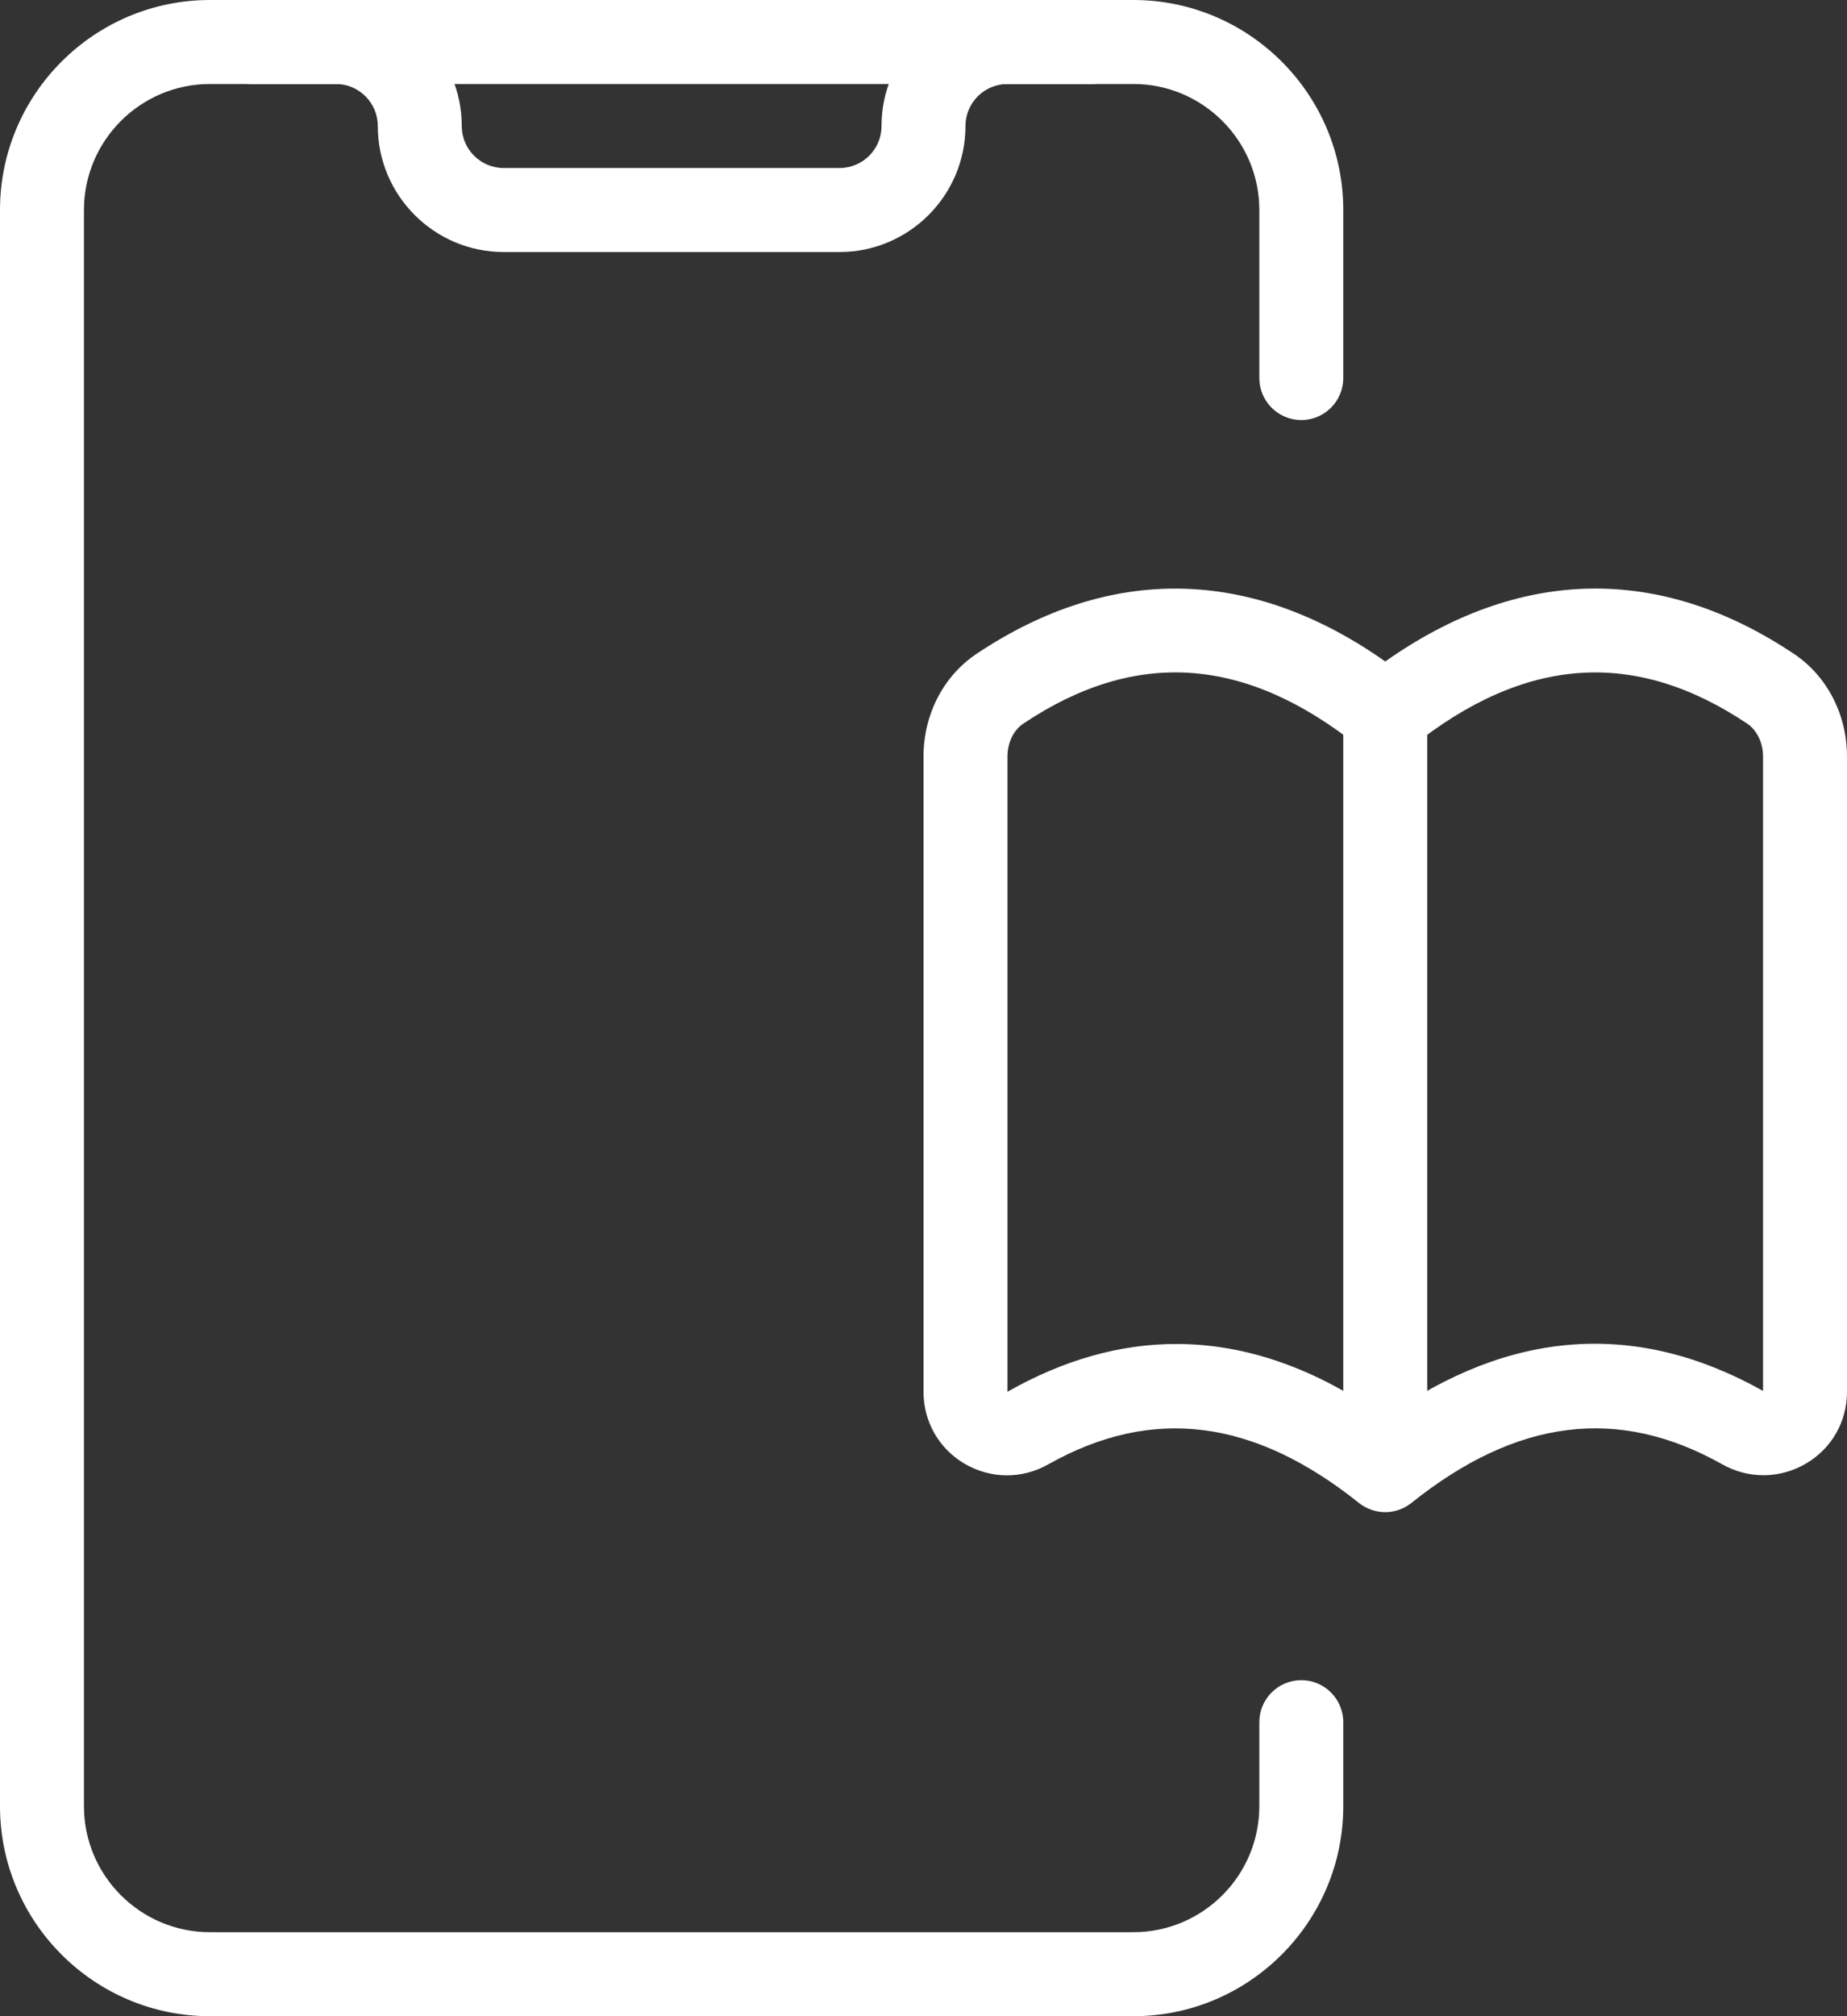
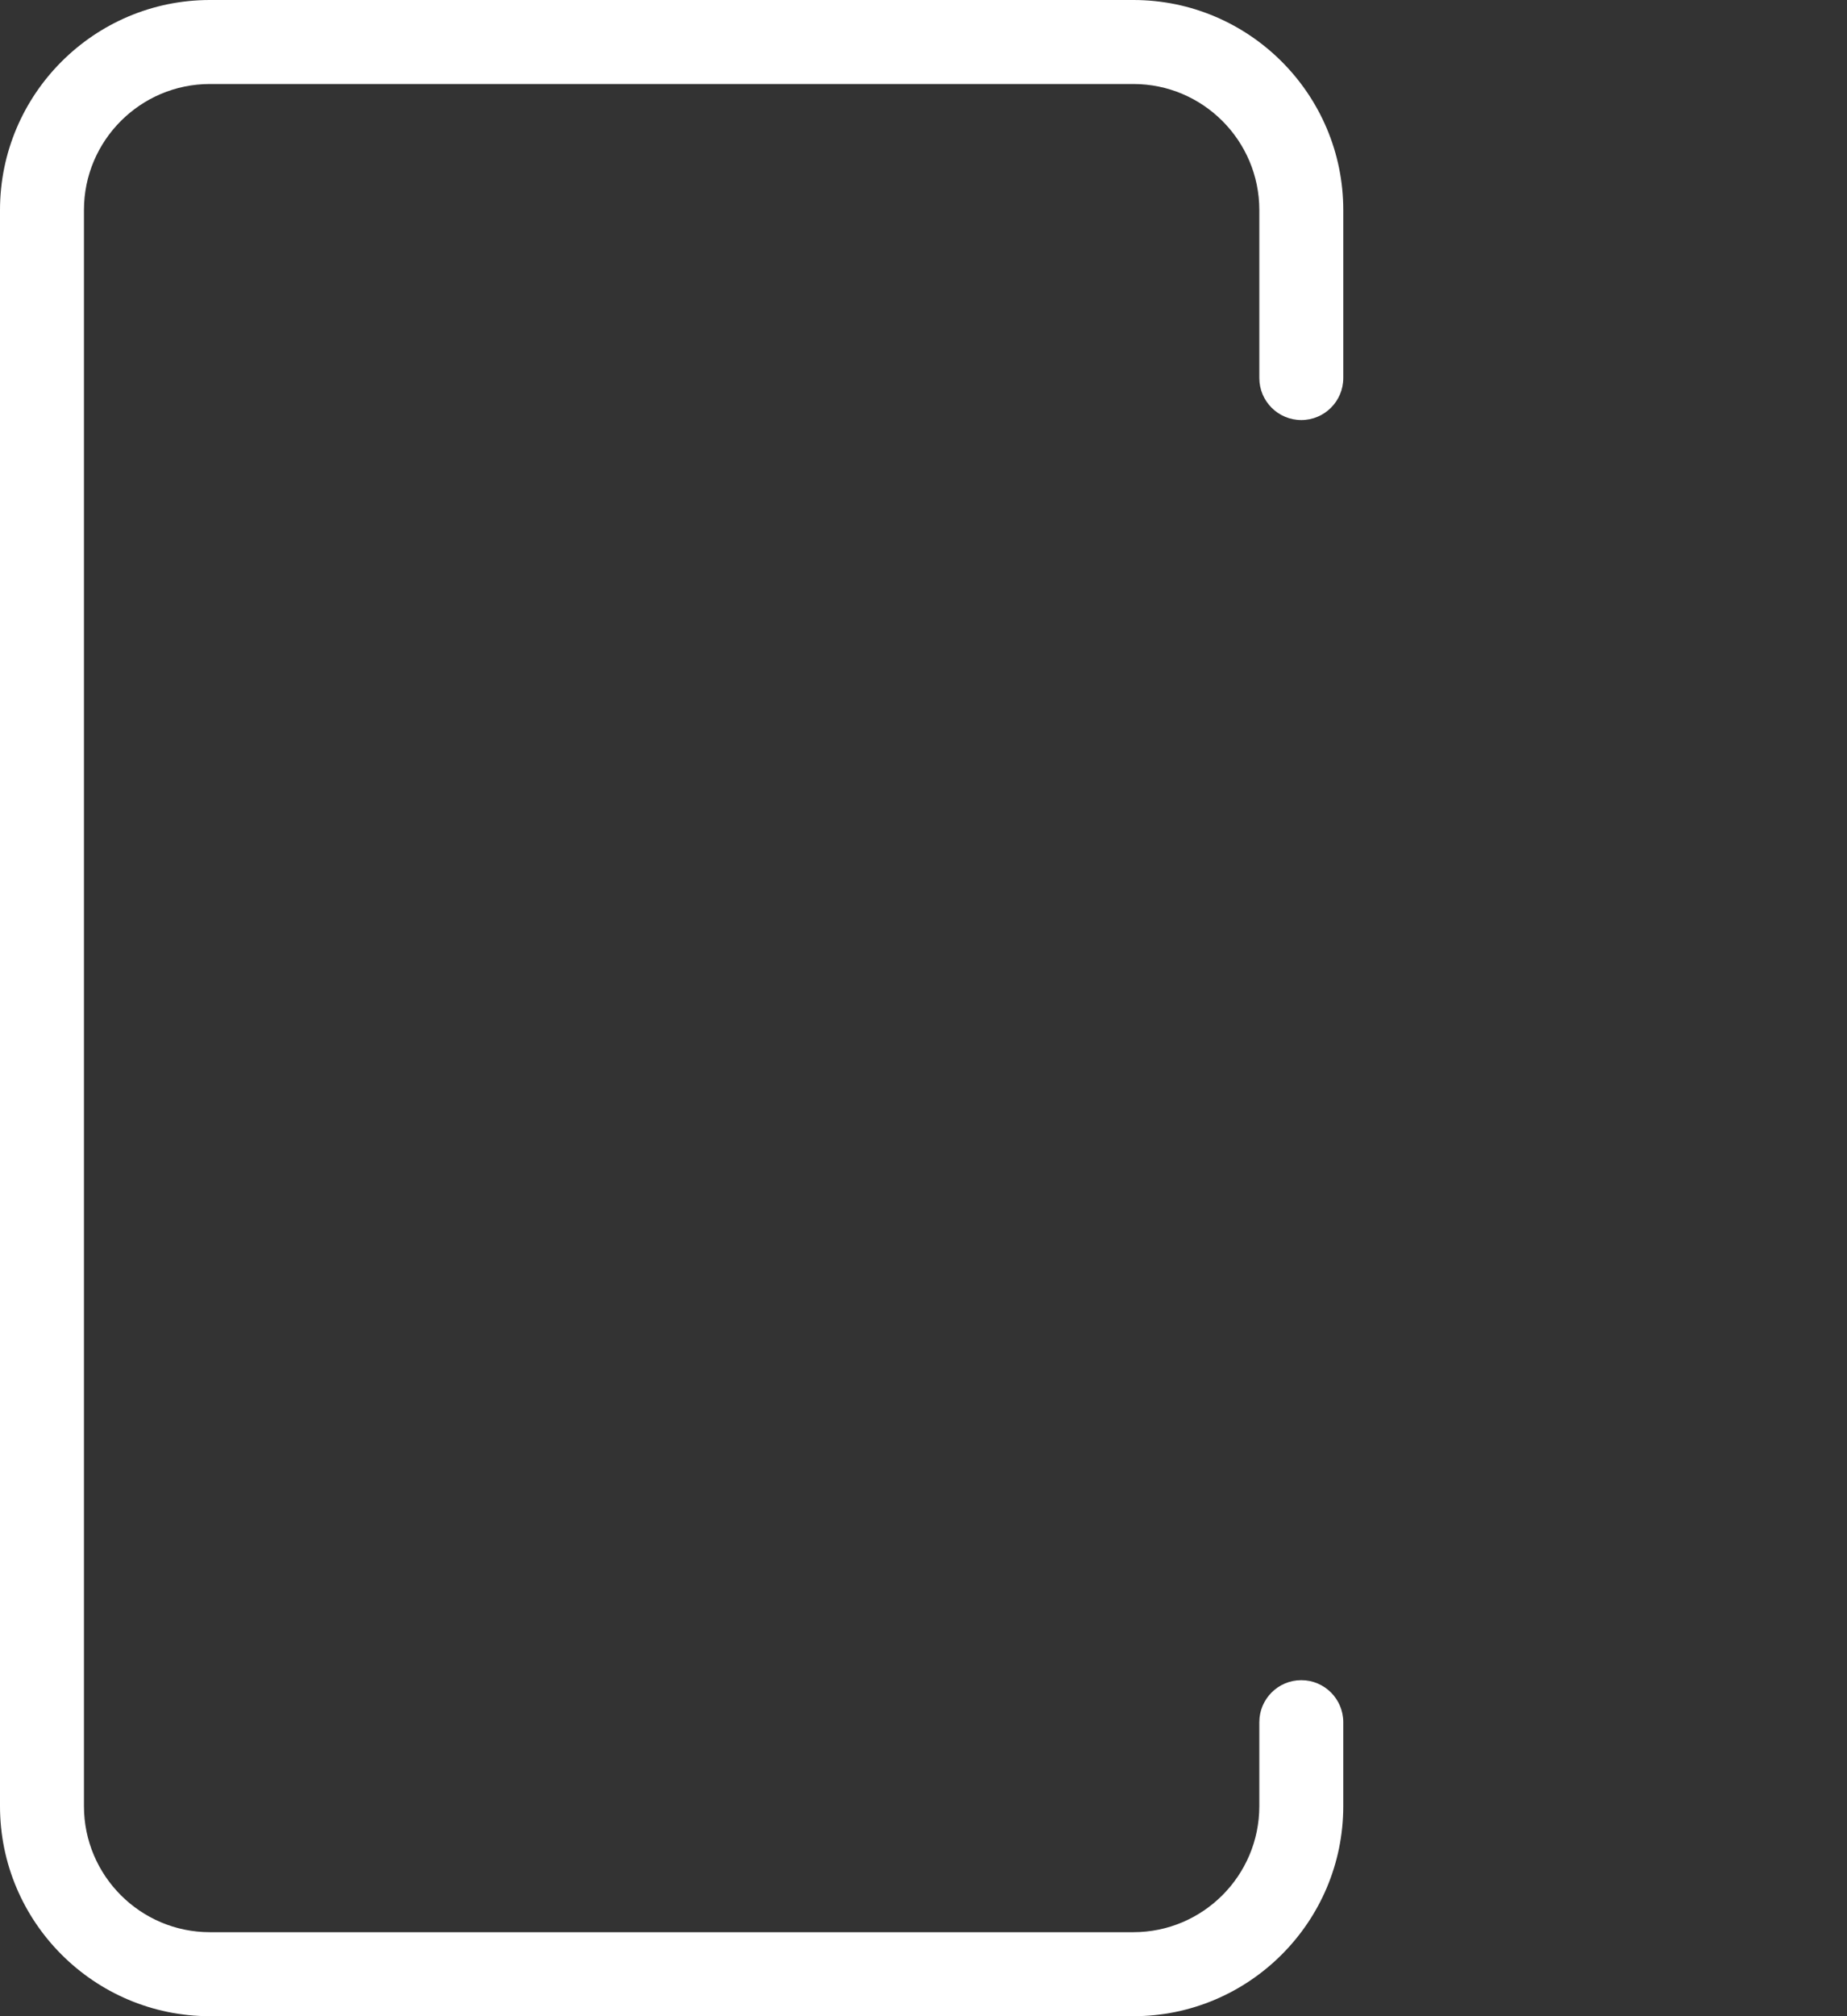
<svg xmlns="http://www.w3.org/2000/svg" fill="#ffffff" height="24" preserveAspectRatio="xMidYMid meet" version="1" viewBox="1.0 0.0 22.0 24.0" width="22" zoomAndPan="magnify">
  <rect x="1.0" y="0.0" width="22.0" height="24.0" fill="#333333" stroke="none" />
  <g id="change1_1">
    <path d="M14.5,24h-11C2.122,24,1,22.878,1,21.5v-19C1,1.122,2.122,0,3.5,0h11C15.878,0,17,1.122,17,2.5v2C17,4.776,16.776,5,16.5,5 S16,4.776,16,4.5v-2C16,1.673,15.327,1,14.5,1h-11C2.673,1,2,1.673,2,2.5v19C2,22.327,2.673,23,3.5,23h11c0.827,0,1.5-0.673,1.5-1.5 v-1c0-0.276,0.224-0.5,0.5-0.5s0.5,0.224,0.5,0.5v1C17,22.878,15.878,24,14.5,24z" fill="inherit" />
  </g>
  <g id="change1_2">
-     <path d="M11,3H7C6.173,3,5.5,2.327,5.5,1.5C5.5,1.224,5.276,1,5,1H4C3.724,1,3.5,0.776,3.5,0.5S3.724,0,4,0h1 c0.827,0,1.5,0.673,1.5,1.5C6.5,1.776,6.724,2,7,2h4c0.276,0,0.5-0.224,0.5-0.5C11.5,0.673,12.173,0,13,0h1 c0.276,0,0.5,0.224,0.5,0.5S14.276,1,14,1h-1c-0.276,0-0.5,0.224-0.5,0.5C12.5,2.327,11.827,3,11,3z" fill="inherit" />
-   </g>
+     </g>
  <g id="change1_3">
-     <path d="M17.5,17.5c-0.276,0-0.5-0.224-0.5-0.5V8.75c0-0.276,0.224-0.5,0.5-0.5S18,8.474,18,8.75V17 C18,17.276,17.776,17.5,17.5,17.5z" fill="inherit" />
-   </g>
+     </g>
  <g id="change1_4">
-     <path d="M17.5,18c-0.11,0-0.221-0.037-0.313-0.109c-1.254-1.003-2.463-1.156-3.699-0.461c-0.315,0.179-0.688,0.175-1-0.007 C12.183,17.243,12,16.923,12,16.567v-7.56c0-0.501,0.236-0.958,0.63-1.223c1.597-1.067,3.274-1.035,4.87,0.09 c1.596-1.125,3.272-1.158,4.869-0.09C22.764,8.049,23,8.506,23,9.007v7.56c0,0.356-0.183,0.676-0.489,0.855 c-0.312,0.182-0.685,0.185-1,0.007c-1.235-0.694-2.445-0.542-3.699,0.461C17.721,17.963,17.61,18,17.5,18z M15.011,15.998 c0.833,0,1.665,0.292,2.489,0.876c1.486-1.054,2.998-1.16,4.5-0.317l0-7.55c0-0.165-0.072-0.314-0.187-0.392 c-1.339-0.896-2.648-0.807-4,0.275c-0.183,0.146-0.442,0.146-0.625,0c-1.352-1.082-2.661-1.172-4.001-0.275 C13.072,8.692,13,8.842,13,9.007v7.56C13.669,16.187,14.341,15.998,15.011,15.998z" fill="inherit" />
-   </g>
+     </g>
</svg>